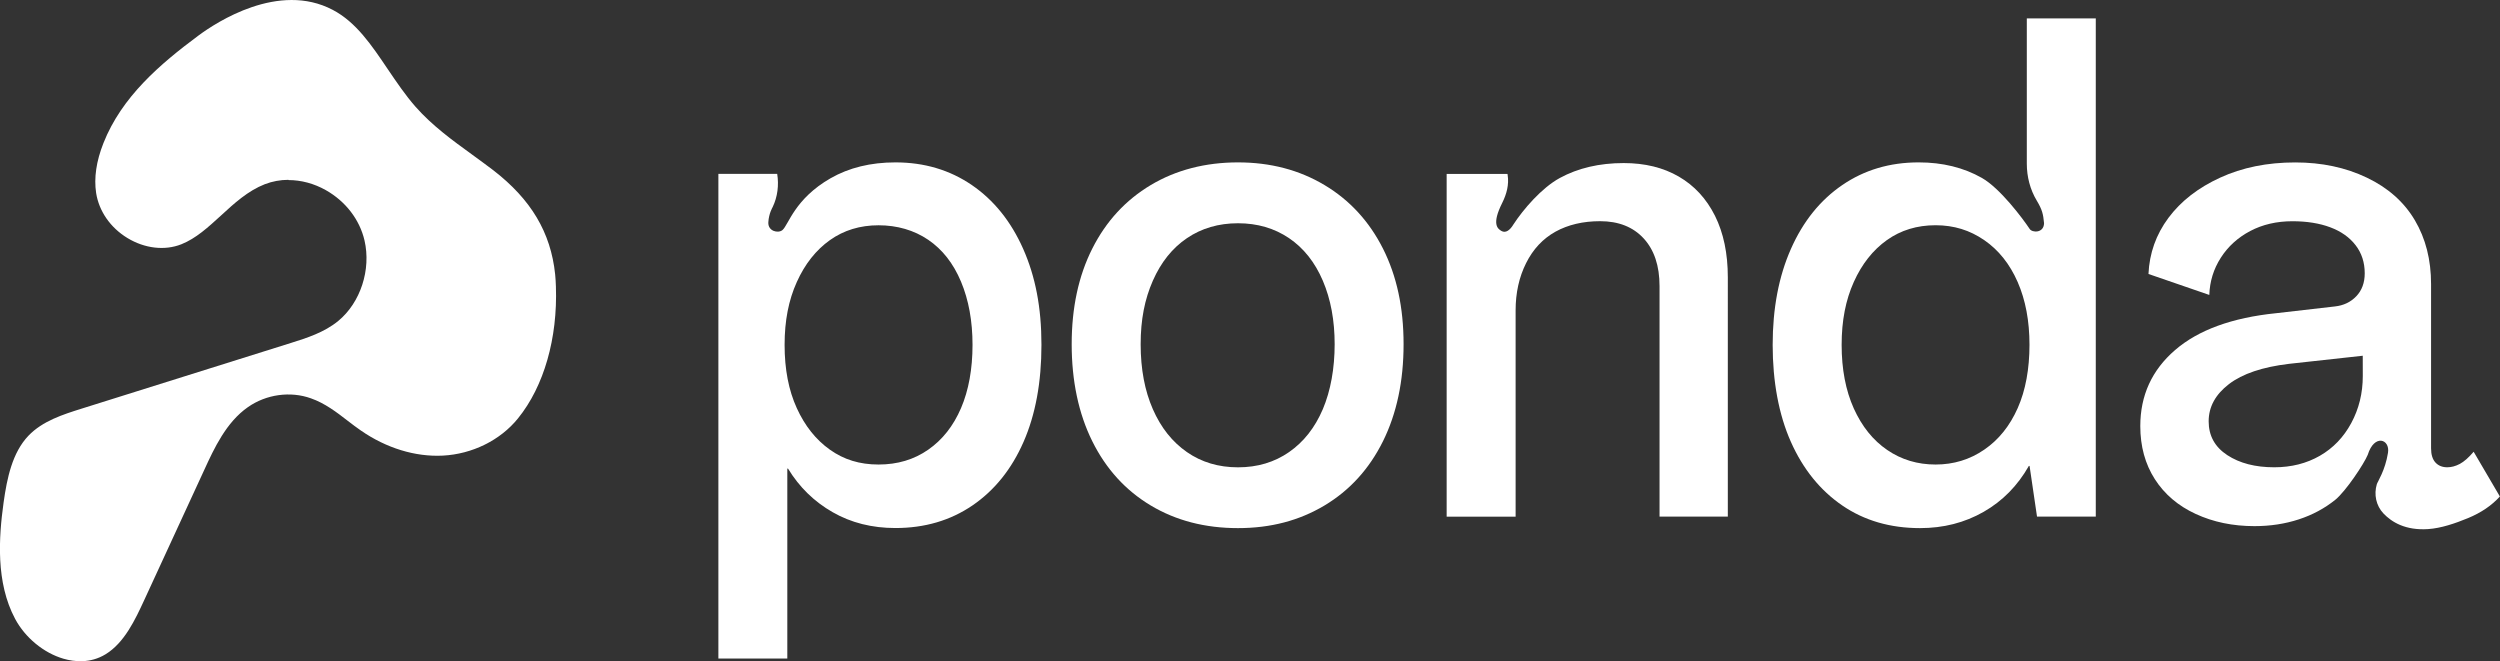
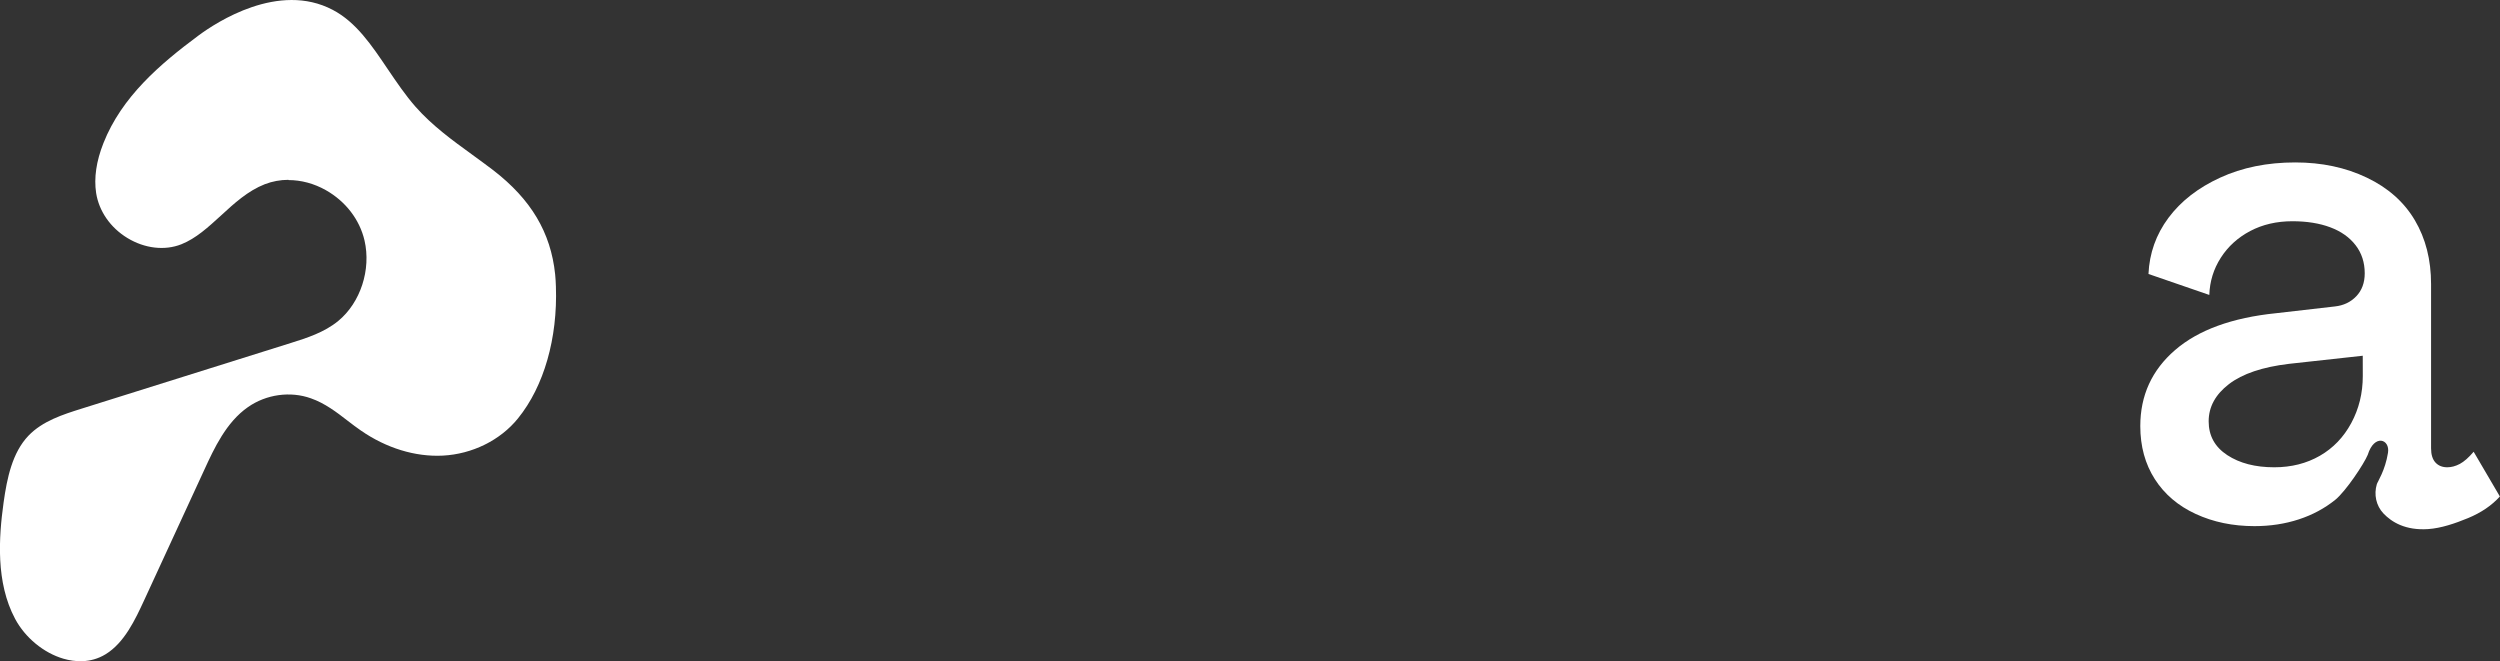
<svg xmlns="http://www.w3.org/2000/svg" version="1.1" id="Layer_2_00000183964300366192447990000009758054847613442484_" x="0px" y="0px" viewBox="0 0 6176.7 1633.8" style="enable-background:new 0 0 6176.7 1633.8;" xml:space="preserve">
  <rect x="0" y="0" width="6176.7" height="1633.8" fill="#333333" stroke="none" />
  <style type="text/css">
	.st0{fill:#FFFFFF;}
</style>
  <g id="Capa_1">
    <g>
      <path class="st0" d="M1371.6,677.9c-10.8-103.8-59.7-185.4-153-257.4c-17-13-34.5-25.6-51.8-38.3    c-48.6-35.2-98.9-71.7-140.1-118.4c-25.2-28.7-47.1-61.2-68.5-92.7c-40.4-59.9-78.4-116.5-136.3-146.8    C688.5-45.8,534.7,54.9,490.5,87.7c-95.4,70.8-189.8,151.7-234.9,265.8c-17.8,44.8-23.7,86.2-18.1,123.3    c7,44.8,35.1,85.6,77.2,111.2c42.7,26,92.4,31.8,133.4,15.5c36.3-14.5,66.1-42,98-71.1c32.5-30,66.4-60.9,108.2-77.3    c18.4-7.1,38.3-10.8,58.5-10.8v0.6c31,0,62.9,8.3,92.4,25c48.6,27.5,83.4,72.6,95.4,124.2c16.7,72-10,153.6-64.7,198.7    c-34.8,28.7-78.4,42.3-116.7,54.4l-517.8,162.5c-45.1,14.2-96.2,30.3-131.1,66.8c-39.8,41.7-52.9,104.2-61.4,165    c-12,86.5-19.6,197.5,28.4,287.4c24.9,46.7,70.8,84.4,119.6,98.6c26.6,7.7,66.1,12.1,104.1-11.1c46.5-28.4,73.4-86.2,95.1-133.2    l148.9-322.9c24-52.2,53.8-117.1,107.7-154.5c45-31.5,104.7-39.9,155.6-21.6c34.2,12,63.2,34,91,55.6c10.5,8,21.3,16.4,32.2,23.8    c62.9,43.6,134.6,65.5,202.4,62.1c72.8-3.7,142.4-38,186-92.1c64.1-79.1,98-197.8,93.6-325.7    C1373.3,697.7,1372.4,687.8,1371.6,677.9L1371.6,677.9z" />
-       <path class="st0" d="M3272.4,457.2c-62.4-37.3-133.6-56-213.8-56s-153.1,18.7-215.4,56c-62.4,37.3-110.5,89.6-144.5,157    c-34,67.4-50.9,146.1-50.9,236.3s16.9,171.2,50.9,239.7c34,68.5,82.1,121.4,144.5,158.7c62.3,37.3,134.2,55.9,215.4,55.9    s151.4-18.7,213.8-55.9c62.3-37.3,110.5-90.2,144.5-158.7c33.9-68.5,50.9-148.4,50.9-239.7s-17-168.9-50.9-236.3    C3382.9,546.9,3334.8,494.5,3272.4,457.2L3272.4,457.2z M3268.3,1010.9c-19.5,45.7-47.3,81-83.5,106.1    c-36.2,25.1-78.2,37.6-126.1,37.6s-89.9-12.5-126.1-37.6c-36.2-25.1-64.3-60.4-84.3-106.1c-20-45.6-30.1-99.1-30.1-160.3    s10-111.3,30.1-157c20.1-45.6,48.1-80.7,84.3-105.2c36.2-24.5,78.2-36.8,126.1-36.8s89.9,12.3,126.1,36.8    c36.2,24.5,64,59.6,83.5,105.2c19.5,45.7,29.2,98,29.2,157S3287.7,965.2,3268.3,1010.9z" />
-       <path class="st0" d="M2401.1,457.2c-54.6-37.3-117.5-56-188.7-56c-61.2,0-114.7,13.1-160.3,39.2    c-88.8,50.9-103.8,114.9-118.8,127.9c-10.4,9-36.2,3.1-35-19s10.7-37.7,10.7-37.7c12.2-25.5,15.7-54.2,11.2-82.1h-145.3v1197.5    h170.3v-469.3h1.7c27.8,45.7,64.6,81.6,110.2,107.7c45.6,26.2,97.4,39.2,155.3,39.2c72.4,0,135.8-18.7,190.4-55.9    c54.5-37.3,96.6-89.6,126.1-157c29.5-67.4,44.2-147.2,44.2-239.7S2558.1,683,2528,615C2497.9,547.1,2455.6,494.5,2401.1,457.2    L2401.1,457.2z M2374.4,1008.3c-18.9,44-45.9,78.3-81,102.7c-35.1,24.5-76,36.7-122.8,36.7s-85.8-12.2-120.2-36.7    c-34.5-24.5-61.8-58.7-81.8-102.7c-20.1-44-30.1-96-30.1-156.1s10-110.8,30.1-155.3c20-44.5,47.3-79,81.8-103.6    c34.5-24.5,74.6-36.7,120.2-36.7s87.7,12,122.8,35.9c35.1,23.9,62.1,58.4,81,103.5c18.9,45.1,28.4,97.2,28.4,156.2    S2393.3,964.4,2374.4,1008.3L2374.4,1008.3z" />
-       <path class="st0" d="M4147.8,436.3c-38.4-22.3-83.8-33.4-136.1-33.4c-60.1,0-112.7,12.3-157.8,36.8    c-45.1,24.5-90.6,77.8-114.9,115.1c-7.7,12.9-18.5,22.4-29.7,15.7c-9.6-5.8-24-17,2.2-69.2c10.8-21.6,17.2-45.1,13.4-69l-0.4-2.6    h-150.3v846.8h170.4V767c0-43.4,8.6-82.4,25.9-116.9c17.2-34.5,41.5-60.4,72.6-77.7c31.2-17.2,67.9-25.9,110.2-25.9    c45.6,0,81.6,14.2,107.7,42.6c26.1,28.4,39.2,67.6,39.2,117.8v569.5h168.7V685.2c0-59-10.6-109.6-31.7-152    C4216,490.9,4186.2,458.6,4147.8,436.3L4147.8,436.3z" />
-       <path class="st0" d="M5007.6,404.4c0,32.1,8.1,63.8,24.6,91.3c13.7,22.8,15.9,33.5,18,55.7c-0.4,24.9-29.2,24-35.5,14.3    c-17.5-26.3-73-100.5-118.1-126.1c-45.1-25.6-97.2-38.4-156.2-38.4c-71.3,0-134.2,18.7-188.7,56c-54.6,37.3-96.9,89.9-126.9,157.8    c-30.1,67.9-45.1,147-45.1,237.2s15,172.3,45.1,239.7c30.1,67.4,72.4,119.7,126.9,157c54.5,37.3,118.6,55.9,192.1,55.9    c57.9,0,110.2-13.4,157-40.1c46.8-26.7,84.1-64.6,111.9-113.6h1.7l18.4,125.2H5178V45.5h-170.4L5007.6,404.4L5007.6,404.4z     M4985.1,1008.3c-19.5,44-47,78.3-82.7,102.7c-35.6,24.5-75.7,36.7-120.2,36.7s-84.3-11.9-119.4-35.9    c-35.1-23.9-62.6-58.2-82.7-102.7c-20-44.5-30-96.9-30-157s10-110.8,30-155.3c20-44.5,47.3-79,81.8-103.6    c34.5-24.5,74.6-36.7,120.2-36.7s84.6,12.3,120.2,36.7c35.6,24.5,63.2,59,82.7,103.6c19.5,44.5,29.2,96.3,29.2,155.3    S5004.6,964.4,4985.1,1008.3L4985.1,1008.3z" />
      <path class="st0" d="M6111.6,1116.1c-12.3,14.5-23.7,24.5-34.2,30.1c-10.6,5.6-20.9,8.3-30.9,8.3c-12.3,0-22-3.9-29.2-11.7    c-7.2-7.8-10.9-19.5-10.9-35.1V701.9c0-60.1-13.4-112.7-40.1-157.8c-26.7-45.1-66.2-80.2-118.6-105.2    c-52.4-25.1-111.3-37.6-177-37.6c-69,0-130.8,12.5-185.4,37.6c-54.6,25-97.1,58.2-127.8,99.4c-30.6,41.2-47,87.4-49.3,138.6    l150.3,51.8c1.1-33.4,10.5-64,28.4-91.9c17.8-27.8,42-49.8,72.6-66c30.6-16.1,65.4-24.2,104.4-24.2c35.6,0,66.8,5,93.5,15    s47.6,24.8,62.6,44.3c15,19.5,22.5,42.6,22.5,69.3c0,23.4-7,42.3-20.9,56.8c-13.9,14.5-31.5,22.8-52.6,25.1l-145.3,16.7    c-109.1,11.1-192.3,41.5-249.7,91c-57.4,49.6-86,112.2-86,187.9c0,50.1,12,93.8,35.9,131.1c23.9,37.3,57.6,66,101,86    c43.4,20.1,91.9,30.1,145.3,30.1c39,0,75.4-5.6,109.4-16.7c34-11.1,64-27.3,90.2-48.4c26.1-21.2,71.1-89,80.2-111.2    c16.2-52.2,55.4-38.7,50-5c-7,44-25.7,71.3-27.6,77.7c-7.6,25.2-1.9,52.9,16.2,72.1c20.4,21.6,54.6,42.5,110.5,38.8    c32.2-2.2,66.5-13.9,98.8-27.2c32.3-13.4,58.5-31.2,78.5-53.4L6111.6,1116.1L6111.6,1116.1z M5837.7,929c0,42.3-9.5,81-28.4,116.1    c-18.9,35.1-44.8,62.1-77.7,81c-32.9,18.9-70.4,28.4-112.7,28.4c-46.8,0-85.5-10-116.1-30.1c-30.6-20.1-45.9-47.9-45.9-83.5    c0-35.6,16.7-66.2,50.1-91.9c33.4-25.6,82.9-42.3,148.6-50.1l182-20L5837.7,929L5837.7,929z" />
    </g>
  </g>
</svg>